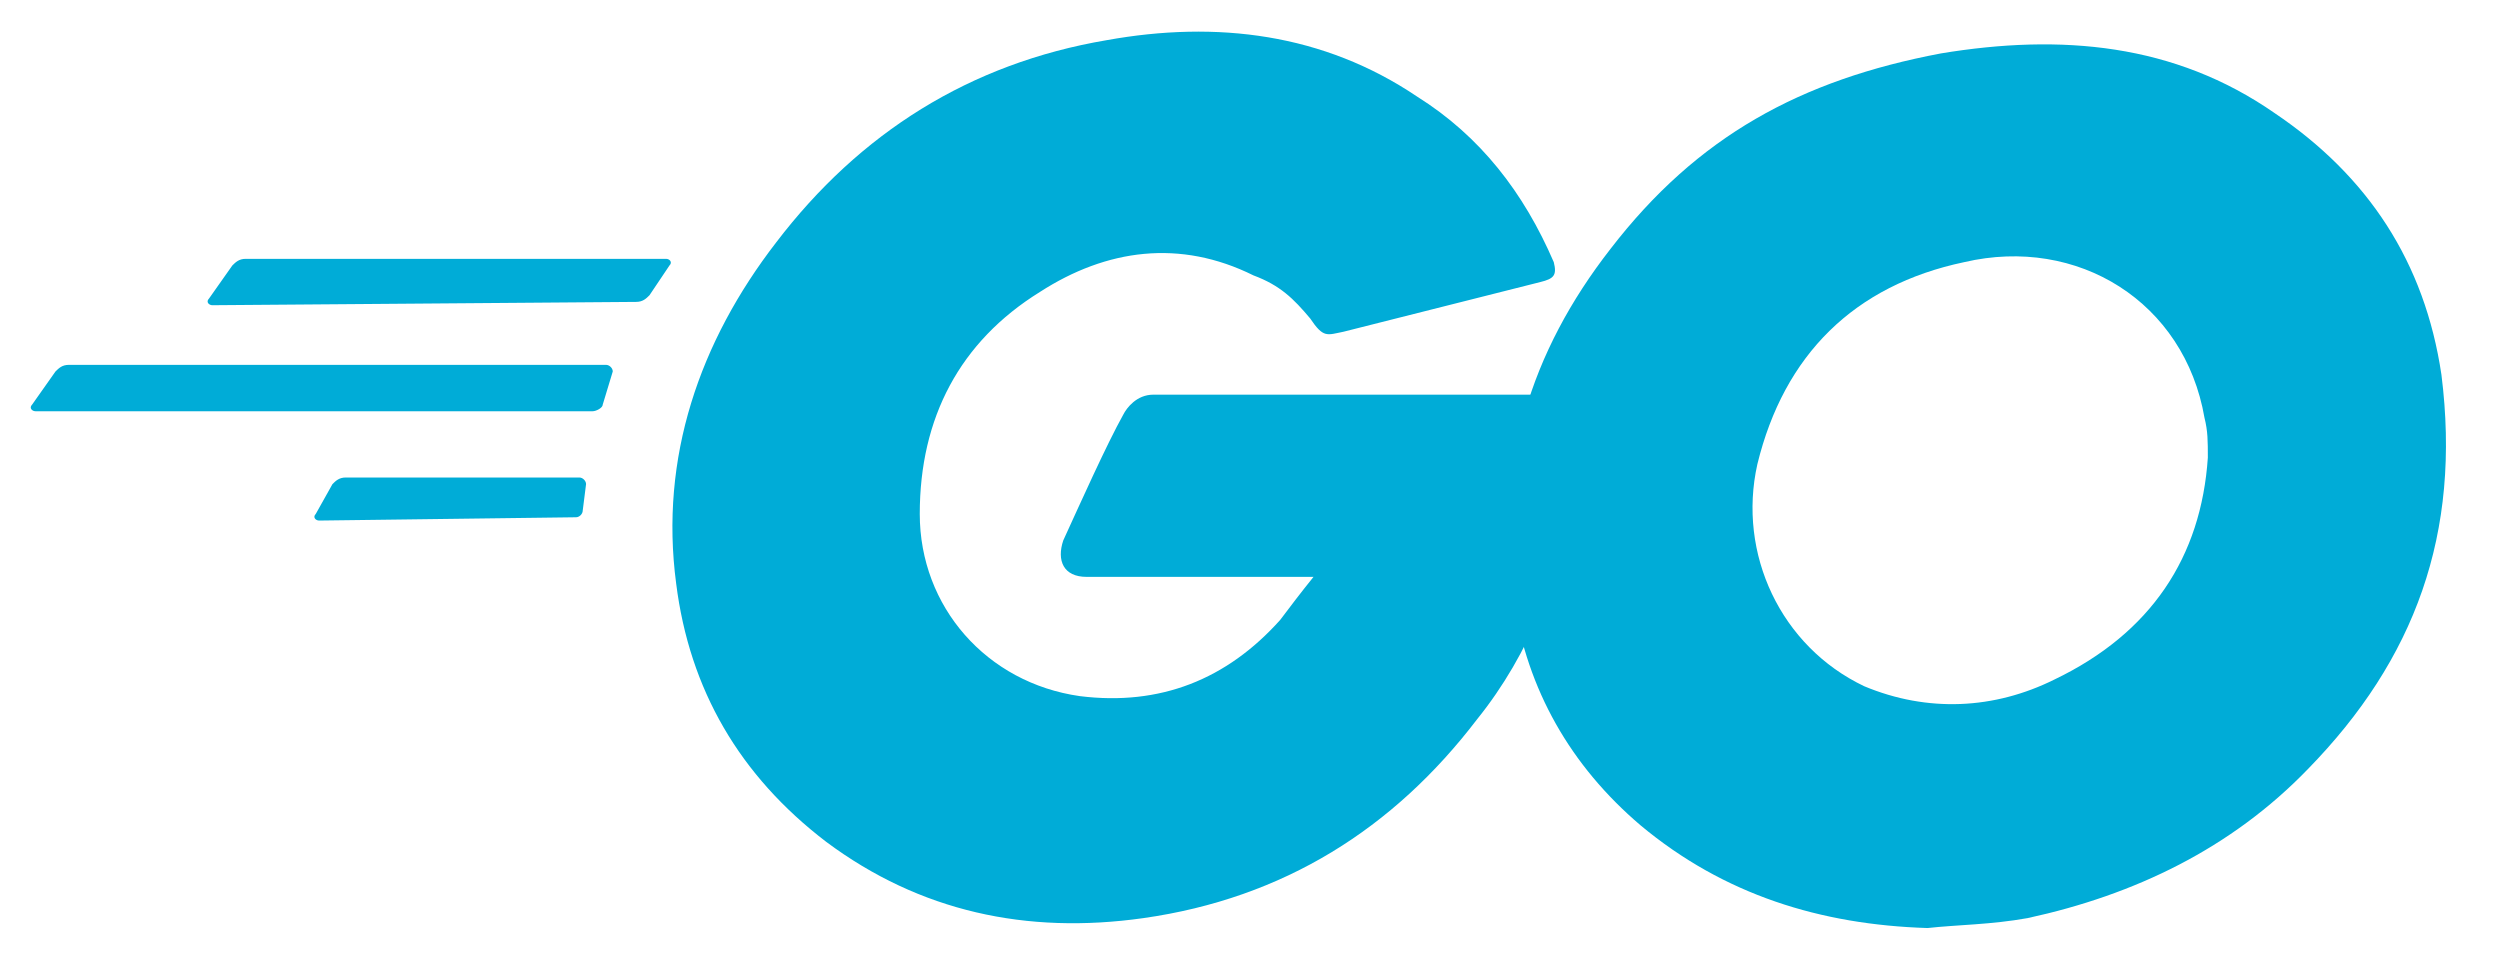
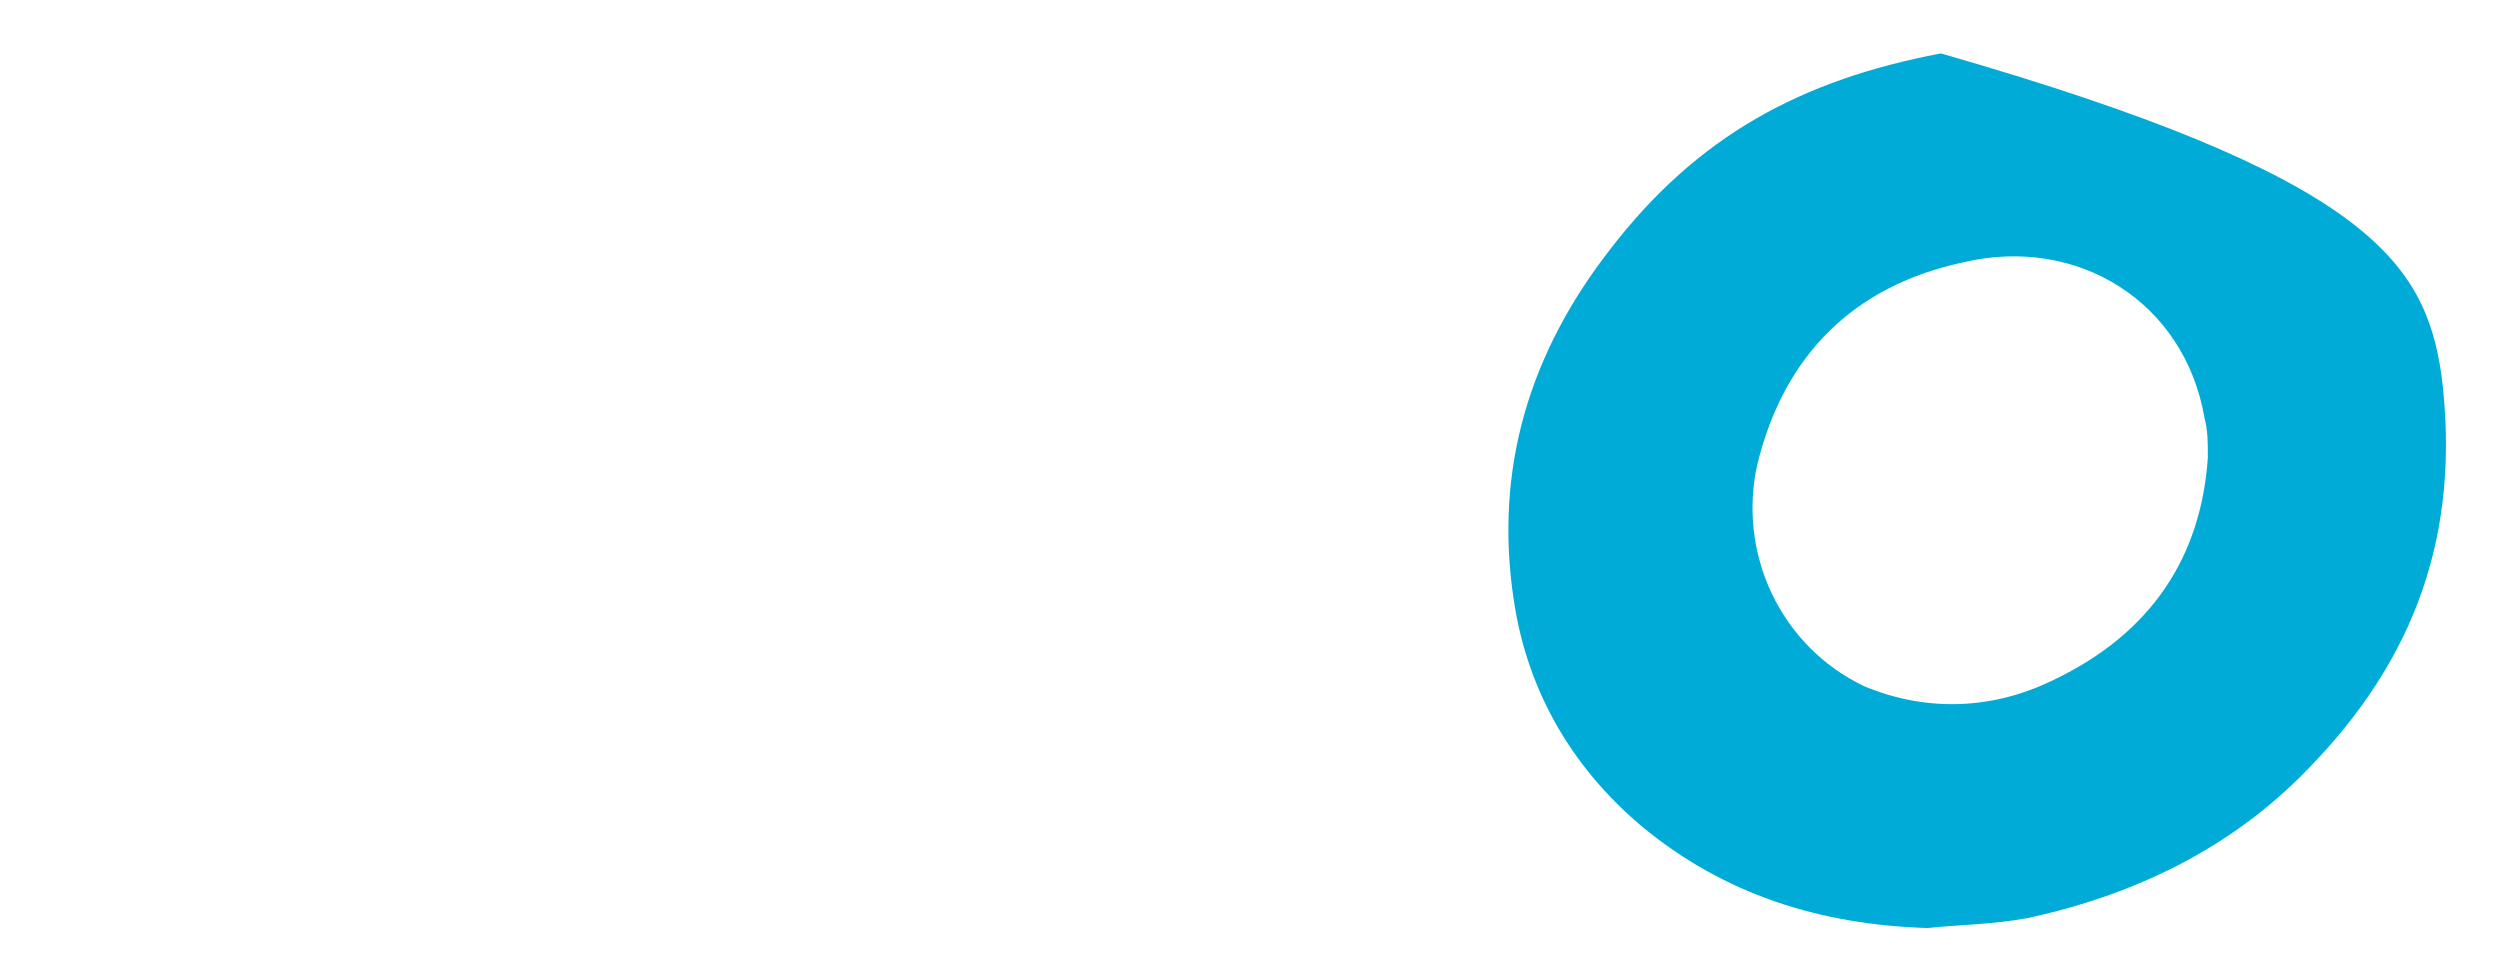
<svg xmlns="http://www.w3.org/2000/svg" width="125" height="48" viewBox="0 0 125 48" fill="none">
-   <path d="M10.616 15.261C10.449 15.261 10.282 15.095 10.449 14.93L11.617 13.273C11.784 13.108 11.951 12.942 12.284 12.942H33.307C33.474 12.942 33.641 13.108 33.474 13.273L32.473 14.764C32.306 14.93 32.14 15.095 31.806 15.095L10.616 15.261ZM1.773 20.562C1.606 20.562 1.439 20.396 1.606 20.23L2.774 18.574C2.941 18.408 3.108 18.243 3.441 18.243H30.304C30.471 18.243 30.638 18.408 30.638 18.574L30.137 20.23C30.137 20.396 29.804 20.562 29.637 20.562H1.773ZM15.955 26.028C15.788 26.028 15.621 25.863 15.788 25.697L16.623 24.206C16.789 24.04 16.956 23.875 17.29 23.875H28.969C29.136 23.875 29.303 24.04 29.303 24.206L29.136 25.531C29.136 25.697 28.969 25.863 28.803 25.863L15.955 26.028ZM77.022 14.101L67.178 16.586C66.344 16.752 66.177 16.918 65.51 15.924C64.675 14.93 64.008 14.267 62.673 13.77C59.002 11.948 55.332 12.445 51.995 14.598C47.99 17.083 45.988 20.893 45.988 25.697C45.988 30.335 49.325 34.145 53.997 34.807C58.001 35.304 61.338 33.979 64.008 30.998C64.508 30.335 65.009 29.672 65.676 28.844H54.331C53.163 28.844 52.829 28.016 53.163 27.022C53.997 25.2 55.332 22.218 56.166 20.727C56.333 20.396 56.833 19.733 57.667 19.733H79.024C78.857 21.39 78.857 22.881 78.691 24.537C78.023 28.678 76.522 32.654 73.852 35.967C69.681 41.434 64.175 44.912 57.167 45.906C51.327 46.734 45.988 45.575 41.316 42.096C36.978 38.783 34.475 34.476 33.808 29.175C32.974 22.881 34.976 17.083 38.814 12.114C42.985 6.647 48.491 3.169 55.332 2.009C60.838 1.015 66.177 1.678 70.849 4.825C74.019 6.813 76.188 9.629 77.689 13.108C77.856 13.77 77.689 13.936 77.022 14.101Z" fill="#00ACD7" />
-   <path d="M96.377 46.402C91.038 46.236 86.199 44.746 82.028 41.267C78.524 38.285 76.355 34.475 75.688 30.003C74.686 23.377 76.522 17.579 80.526 12.444C84.864 6.812 90.037 3.996 97.044 2.671C103.051 1.677 108.724 2.174 113.729 5.653C118.401 8.8 121.237 13.107 122.072 18.739C123.073 26.69 120.737 32.985 115.398 38.451C111.56 42.427 106.722 44.746 101.382 45.905C99.547 46.236 97.879 46.236 96.377 46.402ZM110.392 22.88C110.392 22.052 110.392 21.555 110.225 20.892C109.224 15.095 103.885 11.782 98.212 13.107C92.706 14.266 89.202 17.745 87.868 23.211C86.866 27.684 89.035 32.322 93.207 34.31C96.377 35.635 99.714 35.469 102.717 33.978C107.556 31.659 110.058 27.849 110.392 22.88Z" fill="#00ACD7" />
+   <path d="M96.377 46.402C91.038 46.236 86.199 44.746 82.028 41.267C78.524 38.285 76.355 34.475 75.688 30.003C74.686 23.377 76.522 17.579 80.526 12.444C84.864 6.812 90.037 3.996 97.044 2.671C118.401 8.8 121.237 13.107 122.072 18.739C123.073 26.69 120.737 32.985 115.398 38.451C111.56 42.427 106.722 44.746 101.382 45.905C99.547 46.236 97.879 46.236 96.377 46.402ZM110.392 22.88C110.392 22.052 110.392 21.555 110.225 20.892C109.224 15.095 103.885 11.782 98.212 13.107C92.706 14.266 89.202 17.745 87.868 23.211C86.866 27.684 89.035 32.322 93.207 34.31C96.377 35.635 99.714 35.469 102.717 33.978C107.556 31.659 110.058 27.849 110.392 22.88Z" fill="#00ACD7" />
</svg>